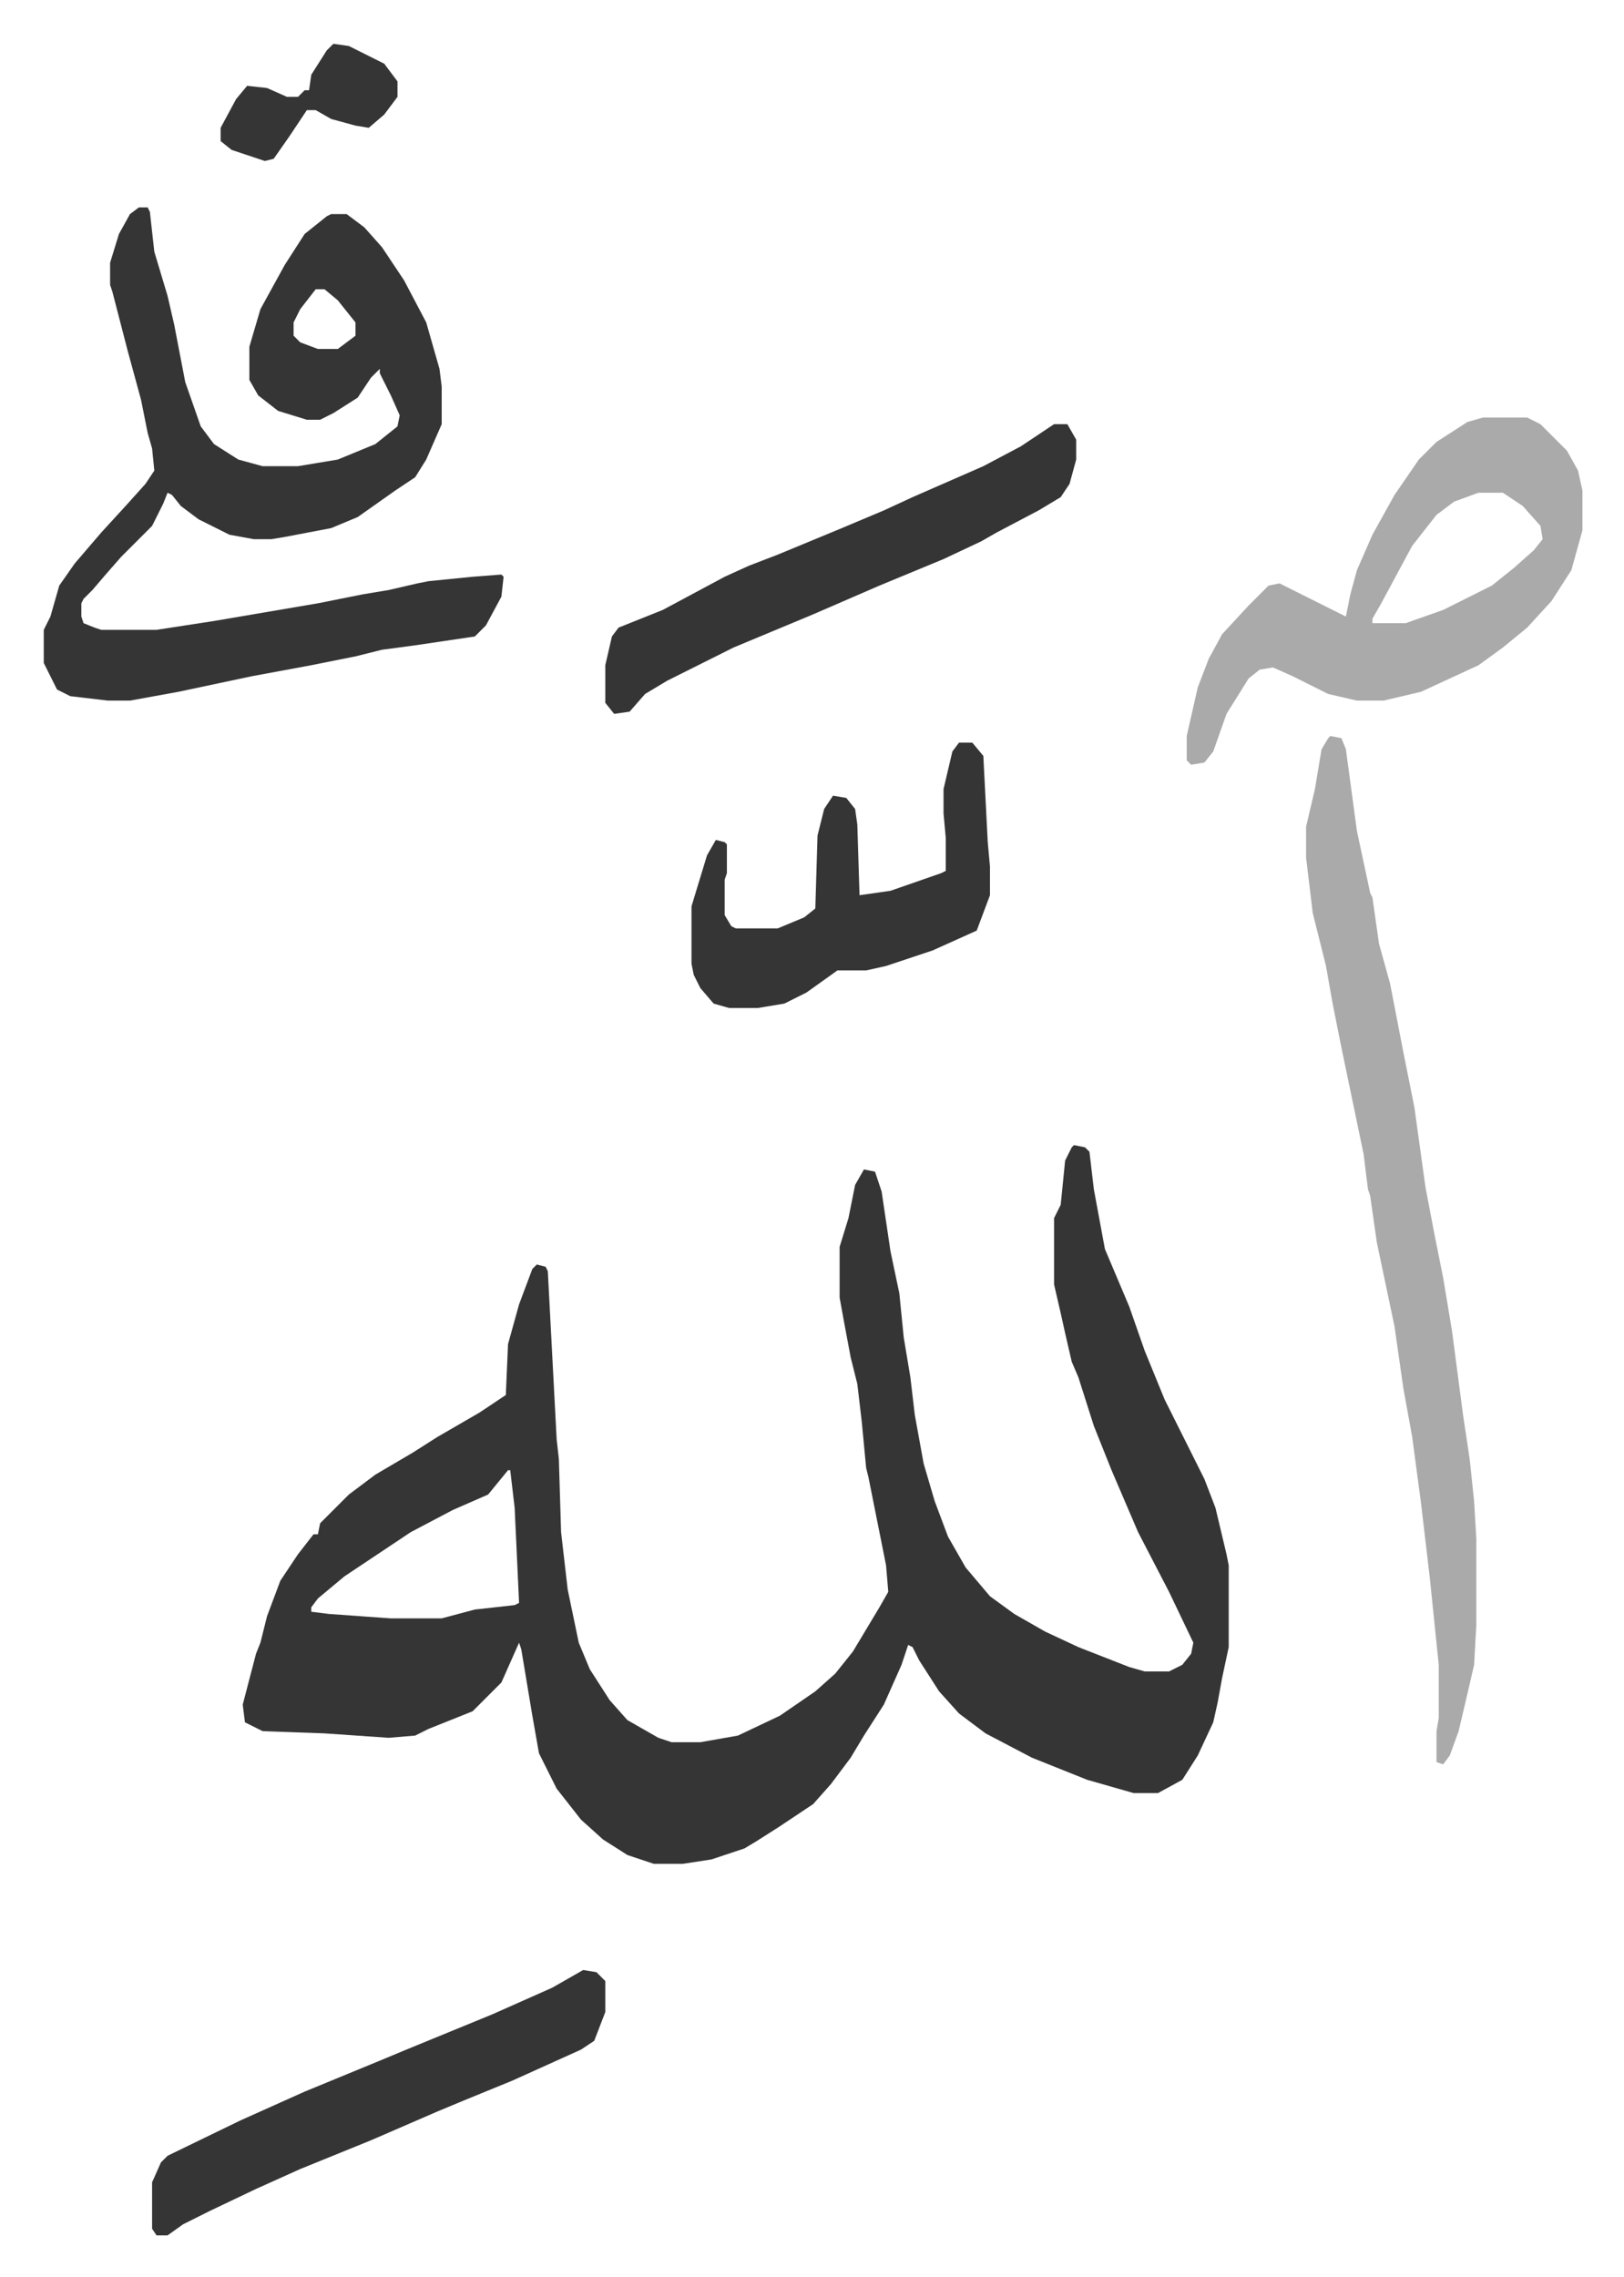
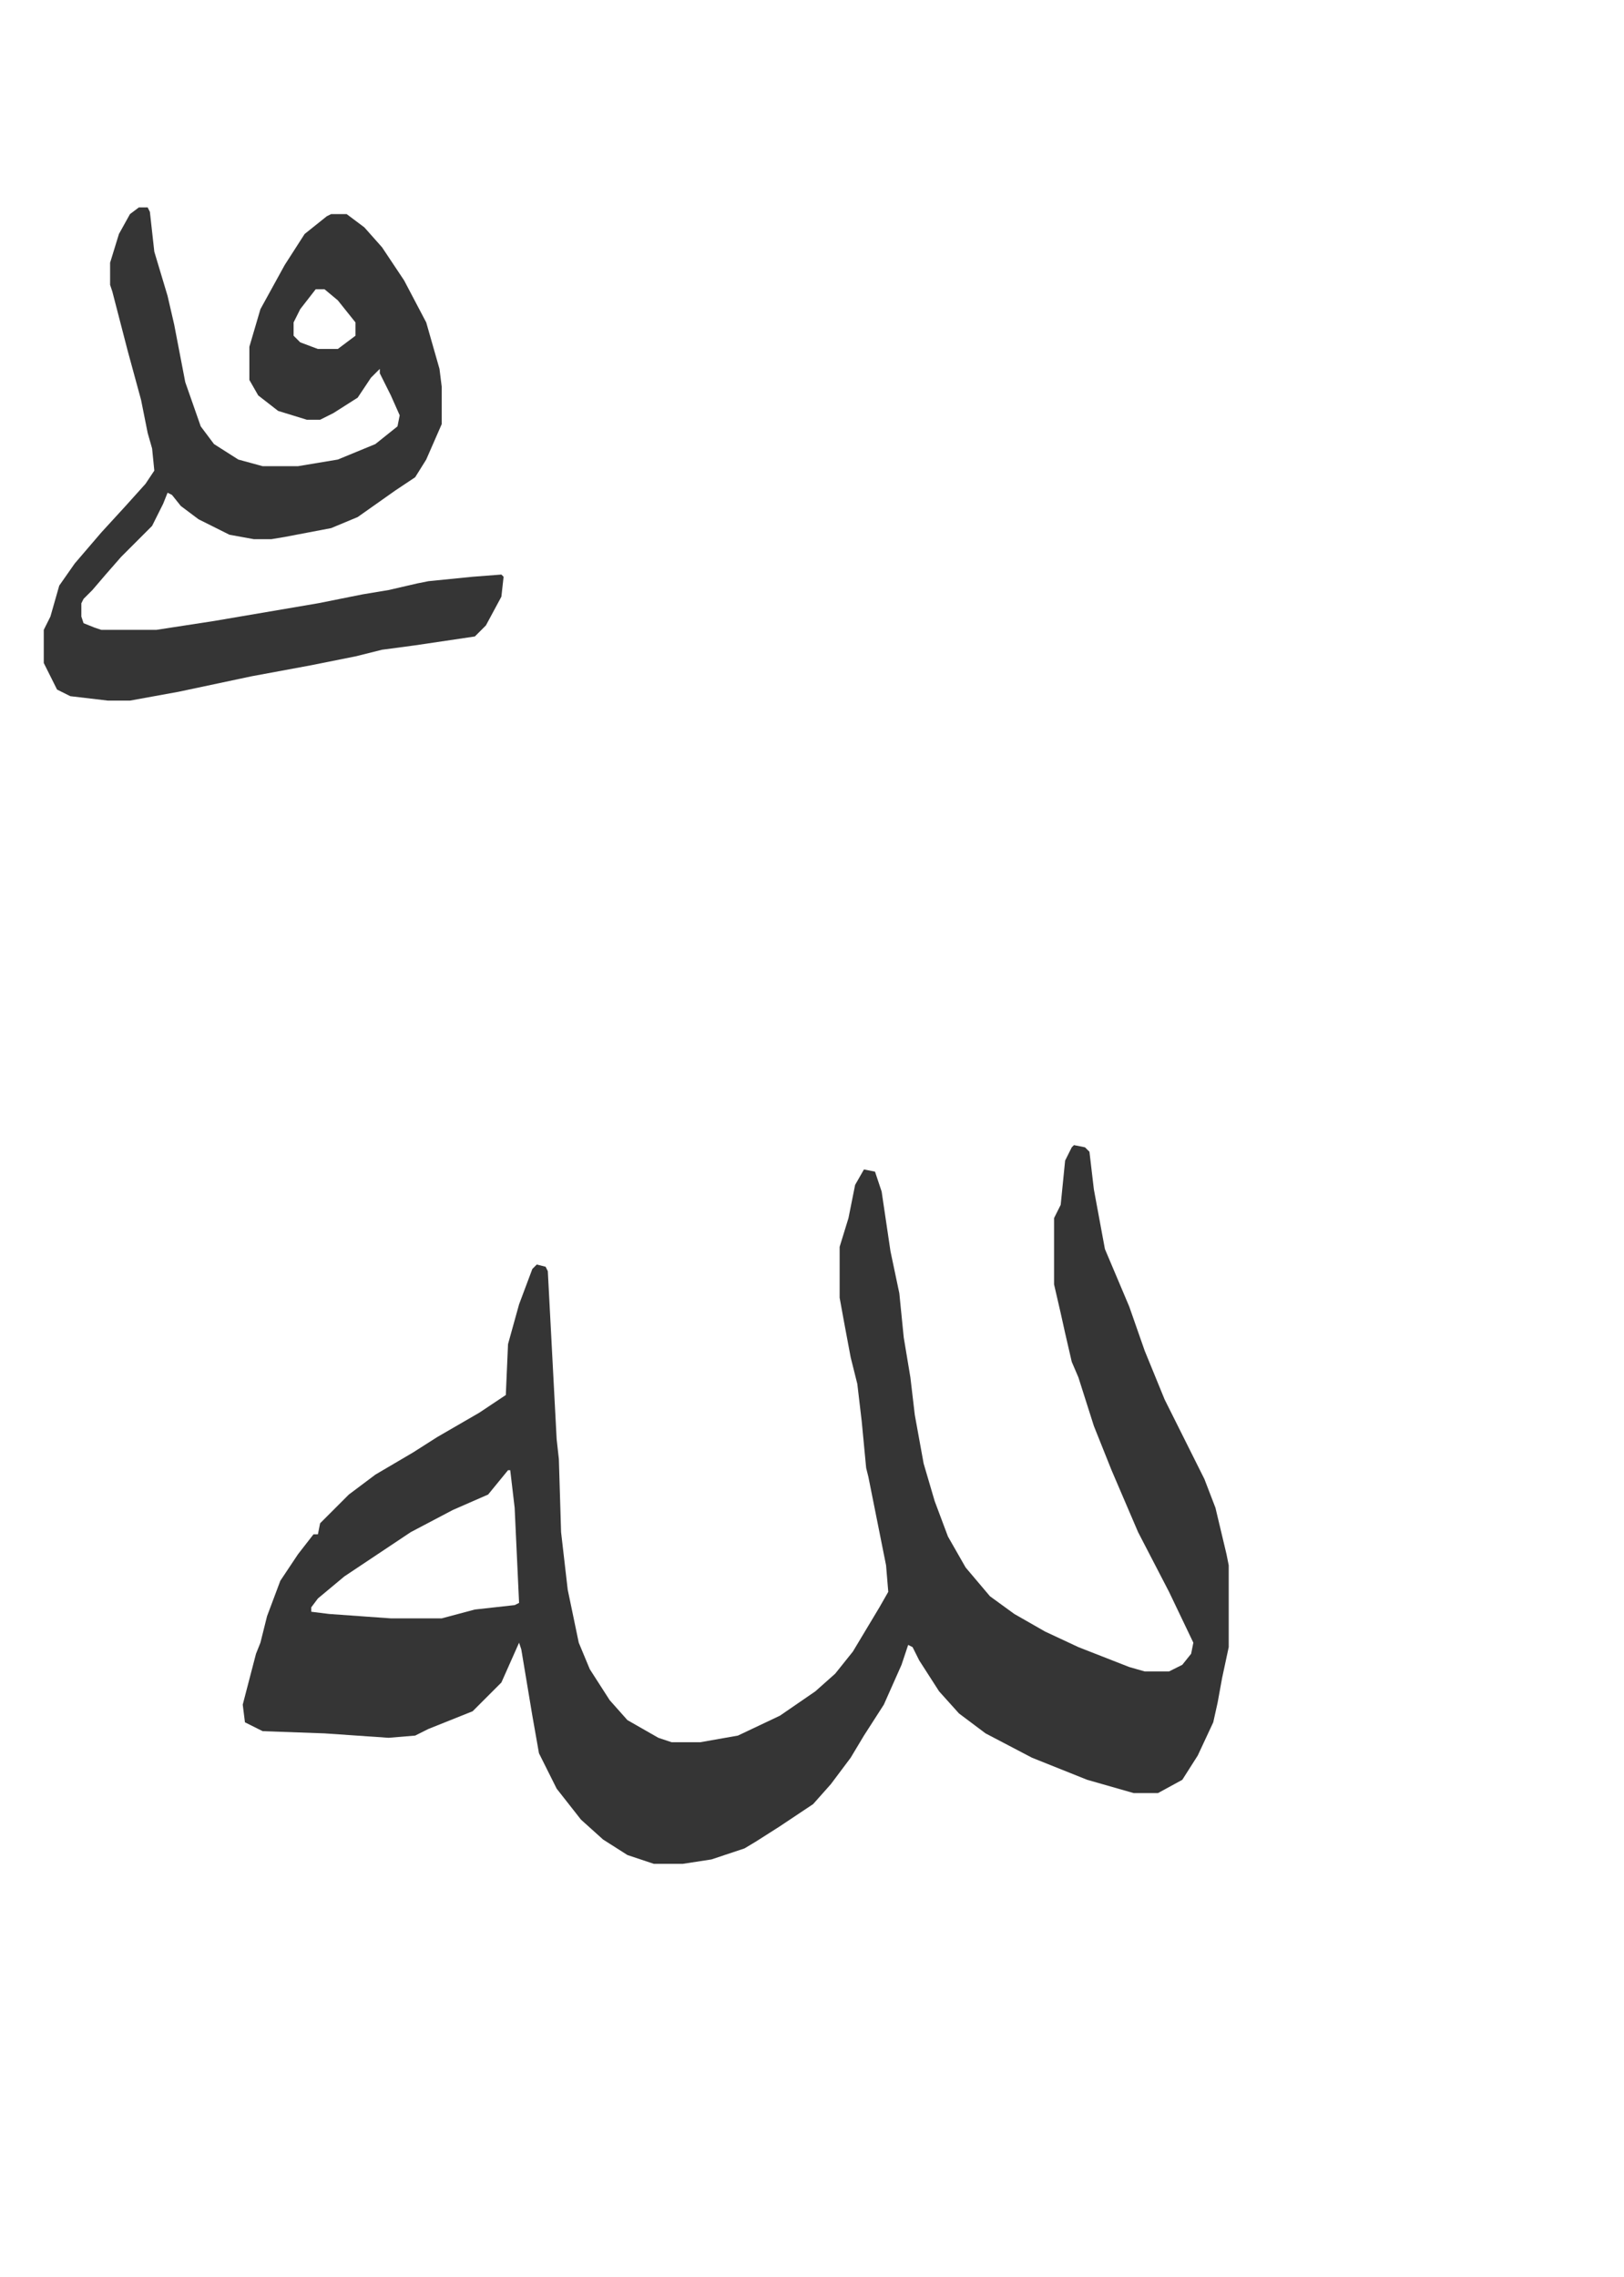
<svg xmlns="http://www.w3.org/2000/svg" viewBox="-19.8 149.2 734.6 1029.6">
  <path fill="#353535" id="rule_normal" d="m466 667 5 1 2 2 2 17 5 27 11 26 7 20 9 22 18 36 5 13 5 21 1 5v37l-3 14-2 11-2 9-7 15-7 11-11 6h-11l-21-6-25-10-21-11-12-9-9-10-9-14-3-6-2-1-3 9-8 18-9 14-6 10-9 12-8 9-15 10-11 7-5 3-15 5-13 2h-13l-12-4-11-7-10-9-11-14-8-16-3-17-5-30-1-3-8 18-13 13-20 8-6 3-12 1-29-2-28-1-8-4-1-8 6-23 2-5 3-12 6-16 8-12 7-9h2l1-5 13-13 12-9 17-10 11-7 19-11 12-8 1-23 5-18 6-16 2-2 4 1 1 2 4 76 1 9 1 33 3 26 5 24 5 12 9 14 8 9 14 8 6 2h13l17-3 19-9 16-11 9-8 8-10 12-20 4-7-1-12-8-40-1-4-2-21-2-17-3-12-3-16-2-11v-23l4-13 3-15 4-7 5 1 3 9 4 27 4 19 2 20 3 18 2 17 4 22 5 17 6 16 8 14 11 13 11 8 14 8 15 7 23 9 7 2h11l6-3 4-5 1-5-11-23-14-27-12-28-8-20-7-22-3-7-3-13-2-9-3-13v-30l3-6 2-20 3-6zM210 814l-9 11-16 7-19 10-30 20-12 10-3 4v2l8 1 28 2h23l15-4 18-2 2-1-2-43-2-17zM43 243h4l1 2 2 18 6 20 3 13 5 26 7 20 6 8 11 7 11 3h16l18-3 17-7 10-8 1-5-4-9-5-10v-2l-4 4-6 9-11 7-6 3h-6l-13-4-9-7-4-7v-15l5-17 11-20 9-14 10-8 2-1h7l8 6 8 9 10 15 10 19 6 21 1 8v17l-7 16-5 8-9 6-17 12-12 5-21 4-6 1h-8l-11-2-14-7-8-6-4-5-2-1-2 5-5 10-14 14-7 8-6 7-4 4-1 2v6l1 3 5 2 3 1h25l26-4 47-8 20-4 12-2 13-3 5-1 20-2 13-1 1 1-1 9-7 13-5 5-27 4-15 2-12 3-20 4-27 5-33 7-22 4H29l-17-2-6-3-6-12v-15l3-6 4-14 7-10 12-14 11-12 9-10 4-6-1-10-2-7-3-15-6-22-7-27-1-3v-10l4-13 5-9zm80 37-7 9-3 6v6l3 3 8 3h9l8-6v-6l-8-10-6-5z" />
-   <path fill="#aaa" id="rule_hamzat_wasl" d="m582 482 5 1 2 5 5 37 6 28 1 2 3 21 5 18 6 31 5 25 5 36 4 21 4 20 4 24 5 38 3 20 2 19 1 17v39l-1 18-3 13-4 17-4 11-3 4-3-1v-14l1-6v-24l-4-39-4-34-4-30-4-22-4-28-8-38-3-21-1-3-2-16-5-24-5-24-4-20-3-17-6-24-3-25v-14l4-17 3-18 3-5zm69-144h20l6 3 12 12 5 9 2 9v18l-5 18-9 14-11 12-11 9-11 8-26 12-17 4h-12l-13-3-16-8-9-4-6 1-5 4-10 16-6 17-4 5-6 1-2-2v-11l5-22 5-13 6-11 12-13 9-9 5-1 16 8 14 7 2-10 3-11 7-16 10-18 11-16 8-8 14-9zm-2 34-11 4-8 6-11 14-14 26-4 7v2h15l17-6 22-11 10-8 9-8 4-5-1-6-8-9-9-6z" />
-   <path fill="#353535" id="rule_normal" d="M457 341h6l4 7v9l-3 11-4 6-10 6-19 10-7 4-17 8-29 12-30 13-36 15-14 7-16 8-10 6-7 8-7 1-4-5v-17l3-13 3-4 20-8 28-15 11-5 13-5 29-12 19-8 13-6 32-14 17-9 12-8zm-213 699 6 1 4 4v14l-5 13-6 4-31 14-22 9-12 5-30 13-32 13-20 9-21 10-12 6-7 5h-5l-2-3v-21l4-9 3-3 33-16 29-13 34-14 12-5 39-16 27-12zm170-555h6l5 6 2 39 1 11v13l-6 16-20 9-21 7-9 2h-13l-14 10-10 5-12 2h-13l-7-2-6-7-3-6-1-5v-26l7-23 4-7 4 1 1 1v13l-1 3v16l3 5 2 1h19l12-5 5-4 1-33 3-12 4-6 6 1 4 5 1 7 1 32 14-2 23-8 2-1v-15l-1-11v-11l4-17zM131 169l7 1 16 8 6 8v7l-6 8-7 6-6-1-11-3-7-4h-4l-8 12-7 10-4 1-15-5-5-4v-6l7-13 5-6 9 1 9 4h5l3-3h2l1-7 7-11z" />
</svg>